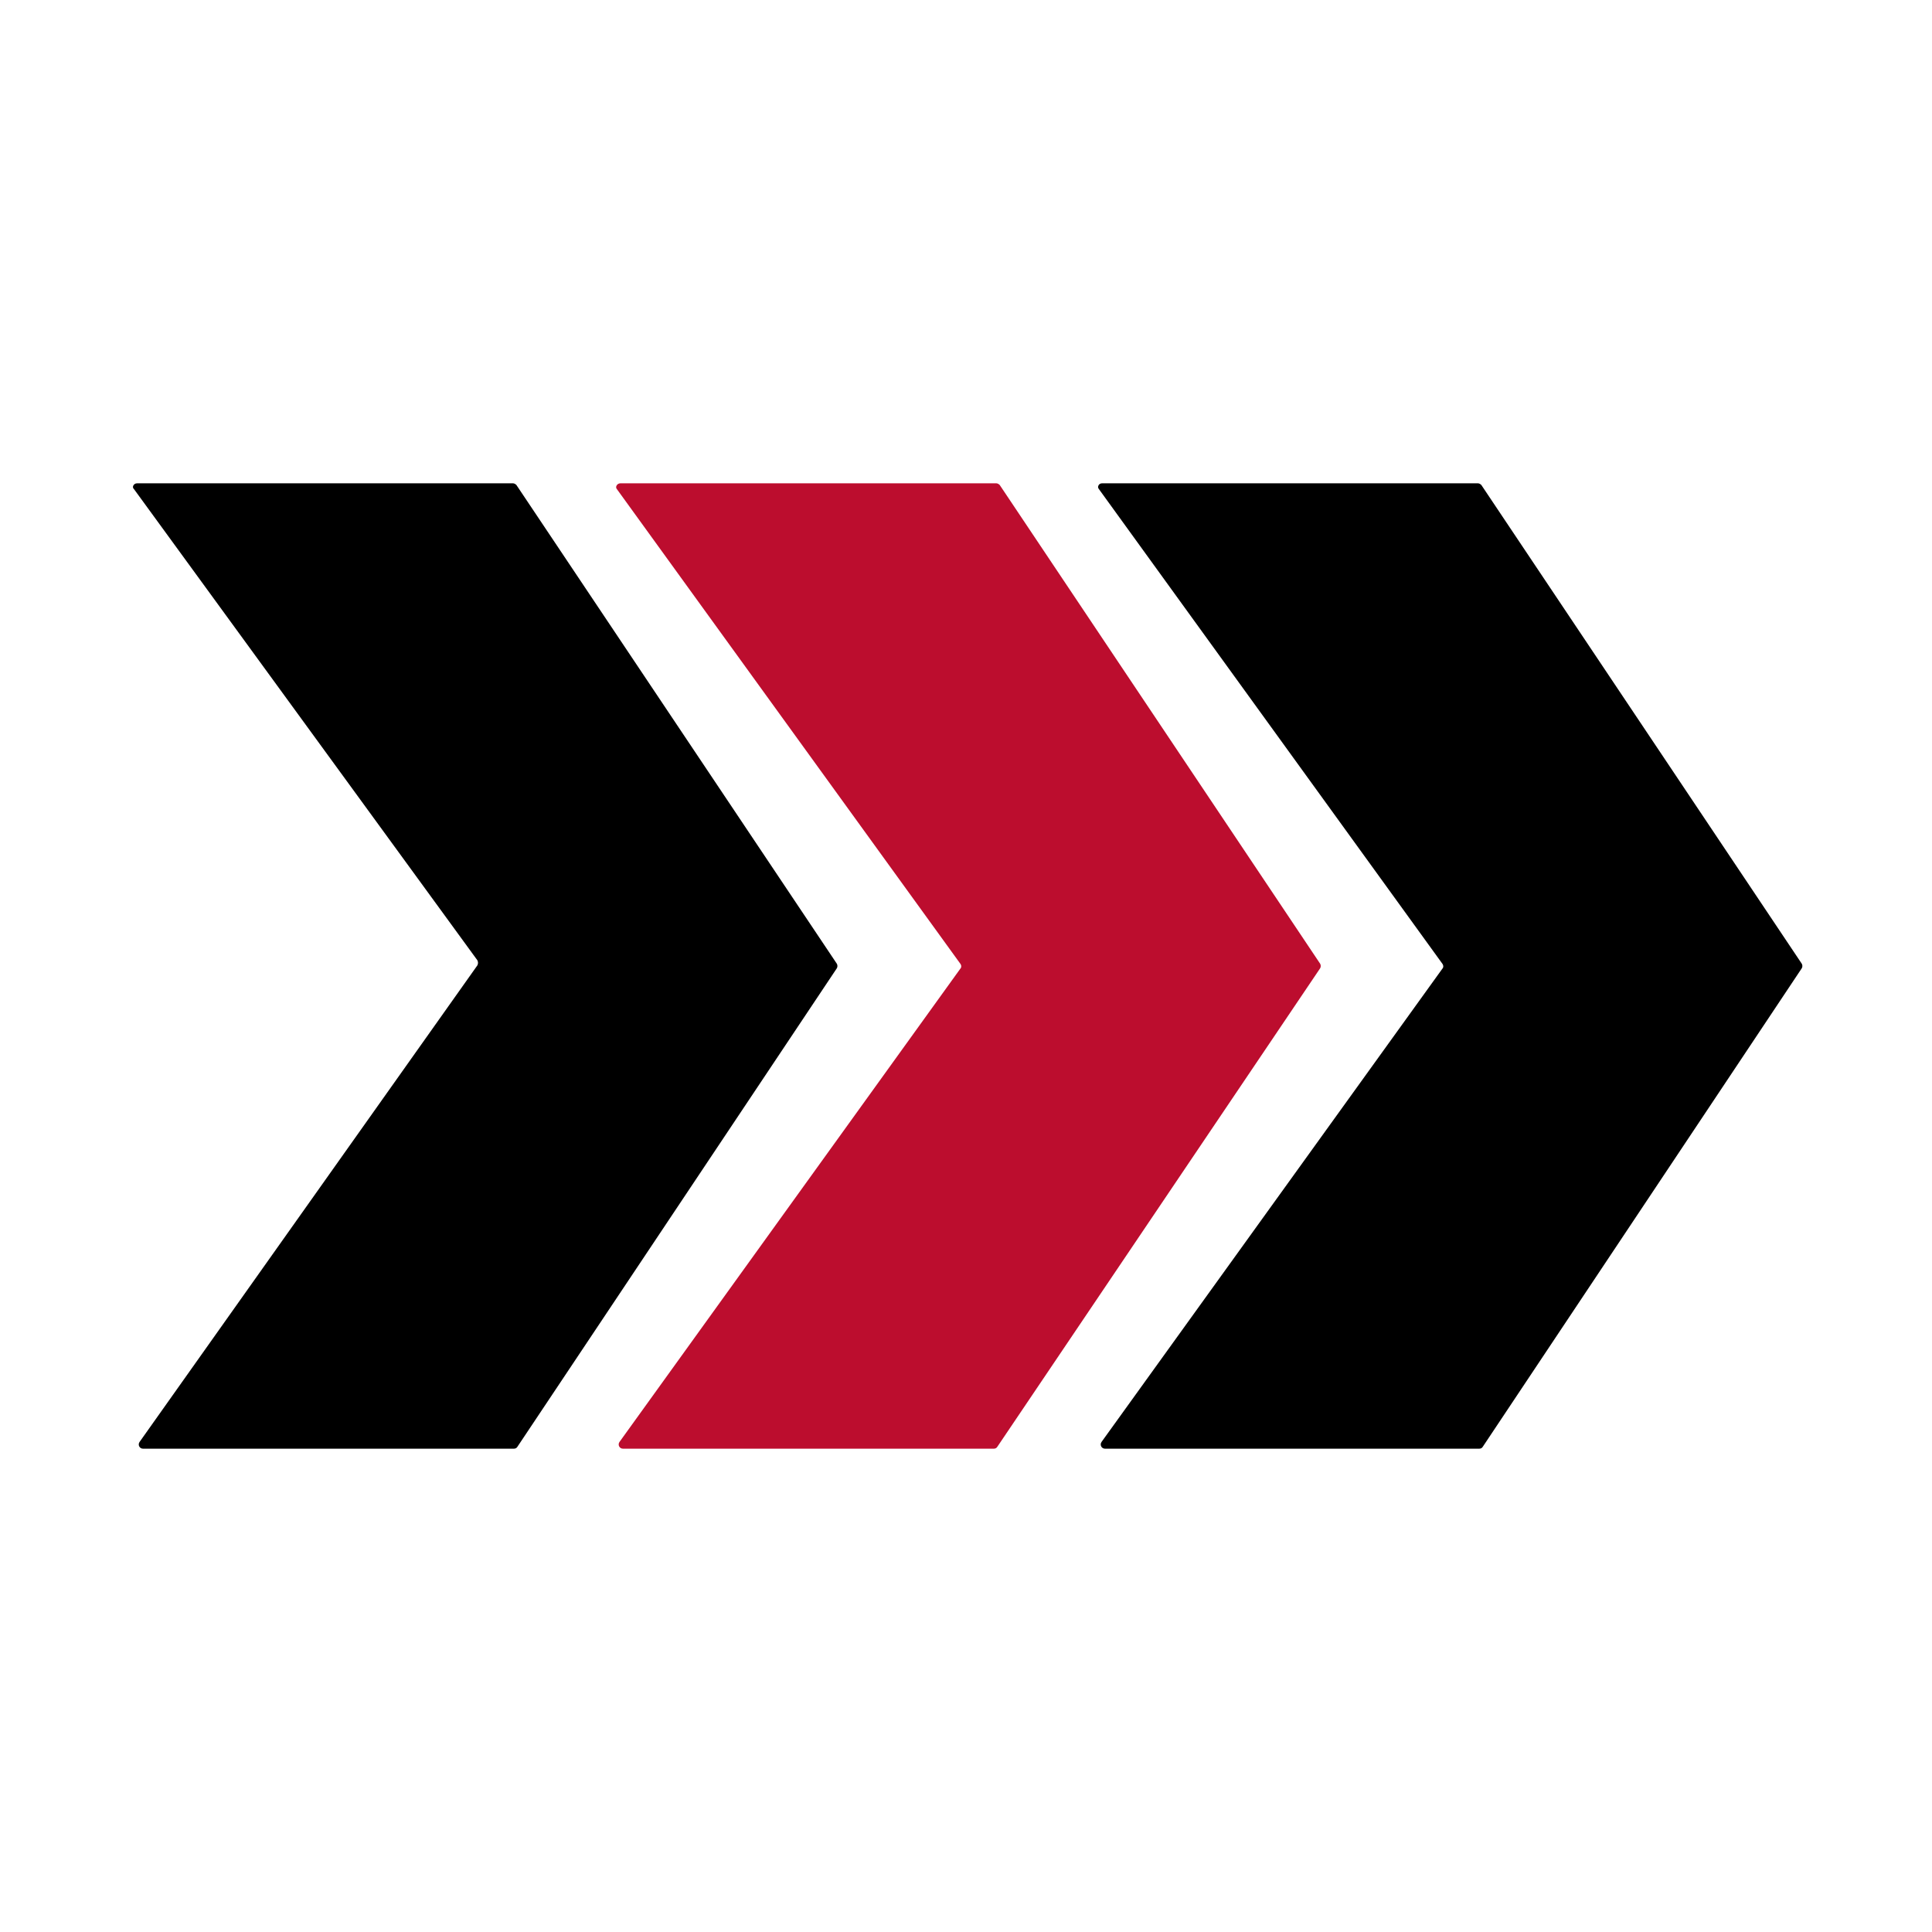
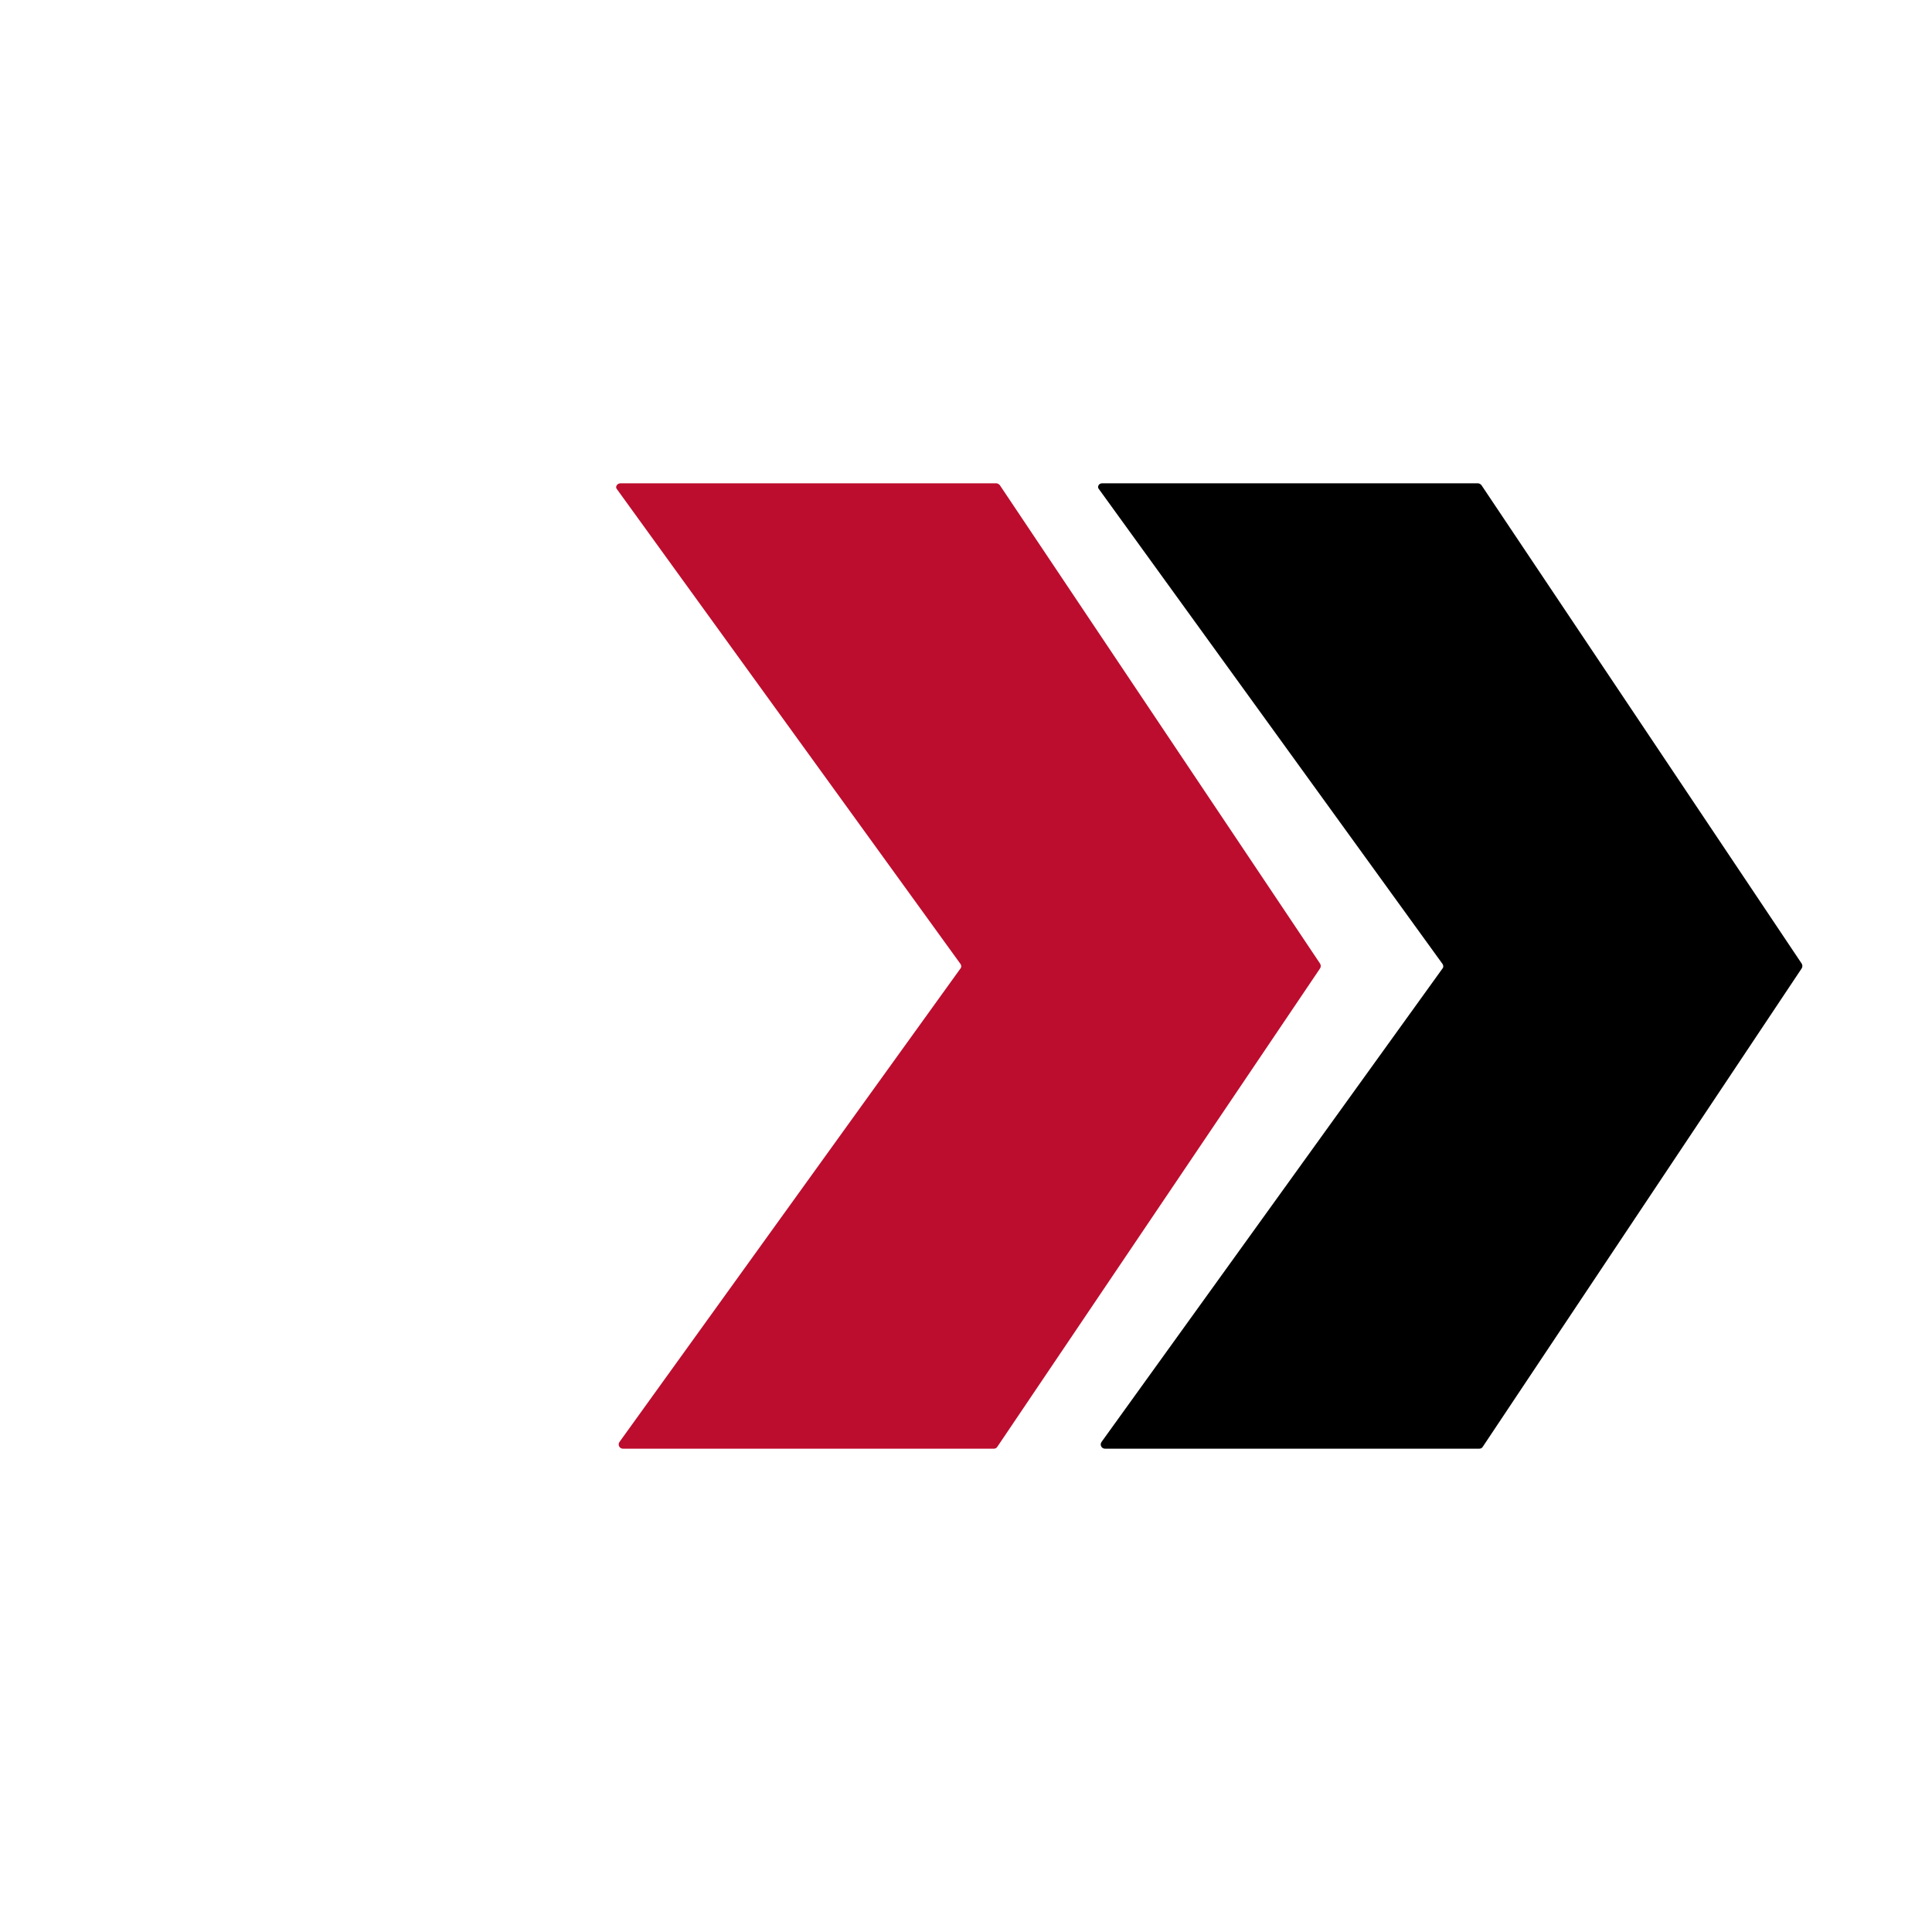
<svg xmlns="http://www.w3.org/2000/svg" version="1.1" x="0px" y="0px" width="455.3px" height="455.3px" viewBox="0 0 455.3 455.3" style="enable-background:new 0 0 455.3 455.3;" xml:space="preserve">
  <style type="text/css">
	.st0{fill:#BC0D2E;}
	.st1{fill:#FFFFFF;}
</style>
  <g id="Capa_1">
    <g>
      <g>
-         <path d="M32.3,113.9h88.6c0.3,0,0.6,0.2,0.8,0.4l75.5,112.8c0.2,0.3,0.2,0.8,0,1.1L121.9,341c-0.2,0.3-0.5,0.4-0.8,0.4H33.7     c-0.8,0-1.3-0.9-0.8-1.6l79.6-112.3c0.2-0.4,0.2-0.8,0-1.2l-80.9-111C31,114.8,31.5,113.9,32.3,113.9z" />
-       </g>
+         </g>
      <g>
        <path class="st0" d="M146.2,113.9h88.6c0.3,0,0.6,0.2,0.8,0.4l75.5,112.8c0.2,0.3,0.2,0.8,0,1.1L235,341     c-0.2,0.3-0.5,0.4-0.8,0.4h-87.4c-0.8,0-1.3-0.9-0.8-1.6l80.3-111.5c0.3-0.3,0.3-0.8,0-1.2l-80.9-111.8     C144.9,114.8,145.4,113.9,146.2,113.9z" />
      </g>
      <g>
        <path d="M259.7,113.9h88.6c0.3,0,0.6,0.2,0.8,0.4l75.5,112.8c0.2,0.3,0.2,0.8,0,1.1L349.4,341c-0.2,0.3-0.5,0.4-0.8,0.4h-88.2     c-0.8,0-1.3-0.9-0.8-1.6l80.3-111.5c0.3-0.3,0.3-0.8,0-1.2l-80.9-111.8C258.5,114.8,258.9,113.9,259.7,113.9z" />
      </g>
    </g>
  </g>
  <g id="Layer_2">
</g>
</svg>